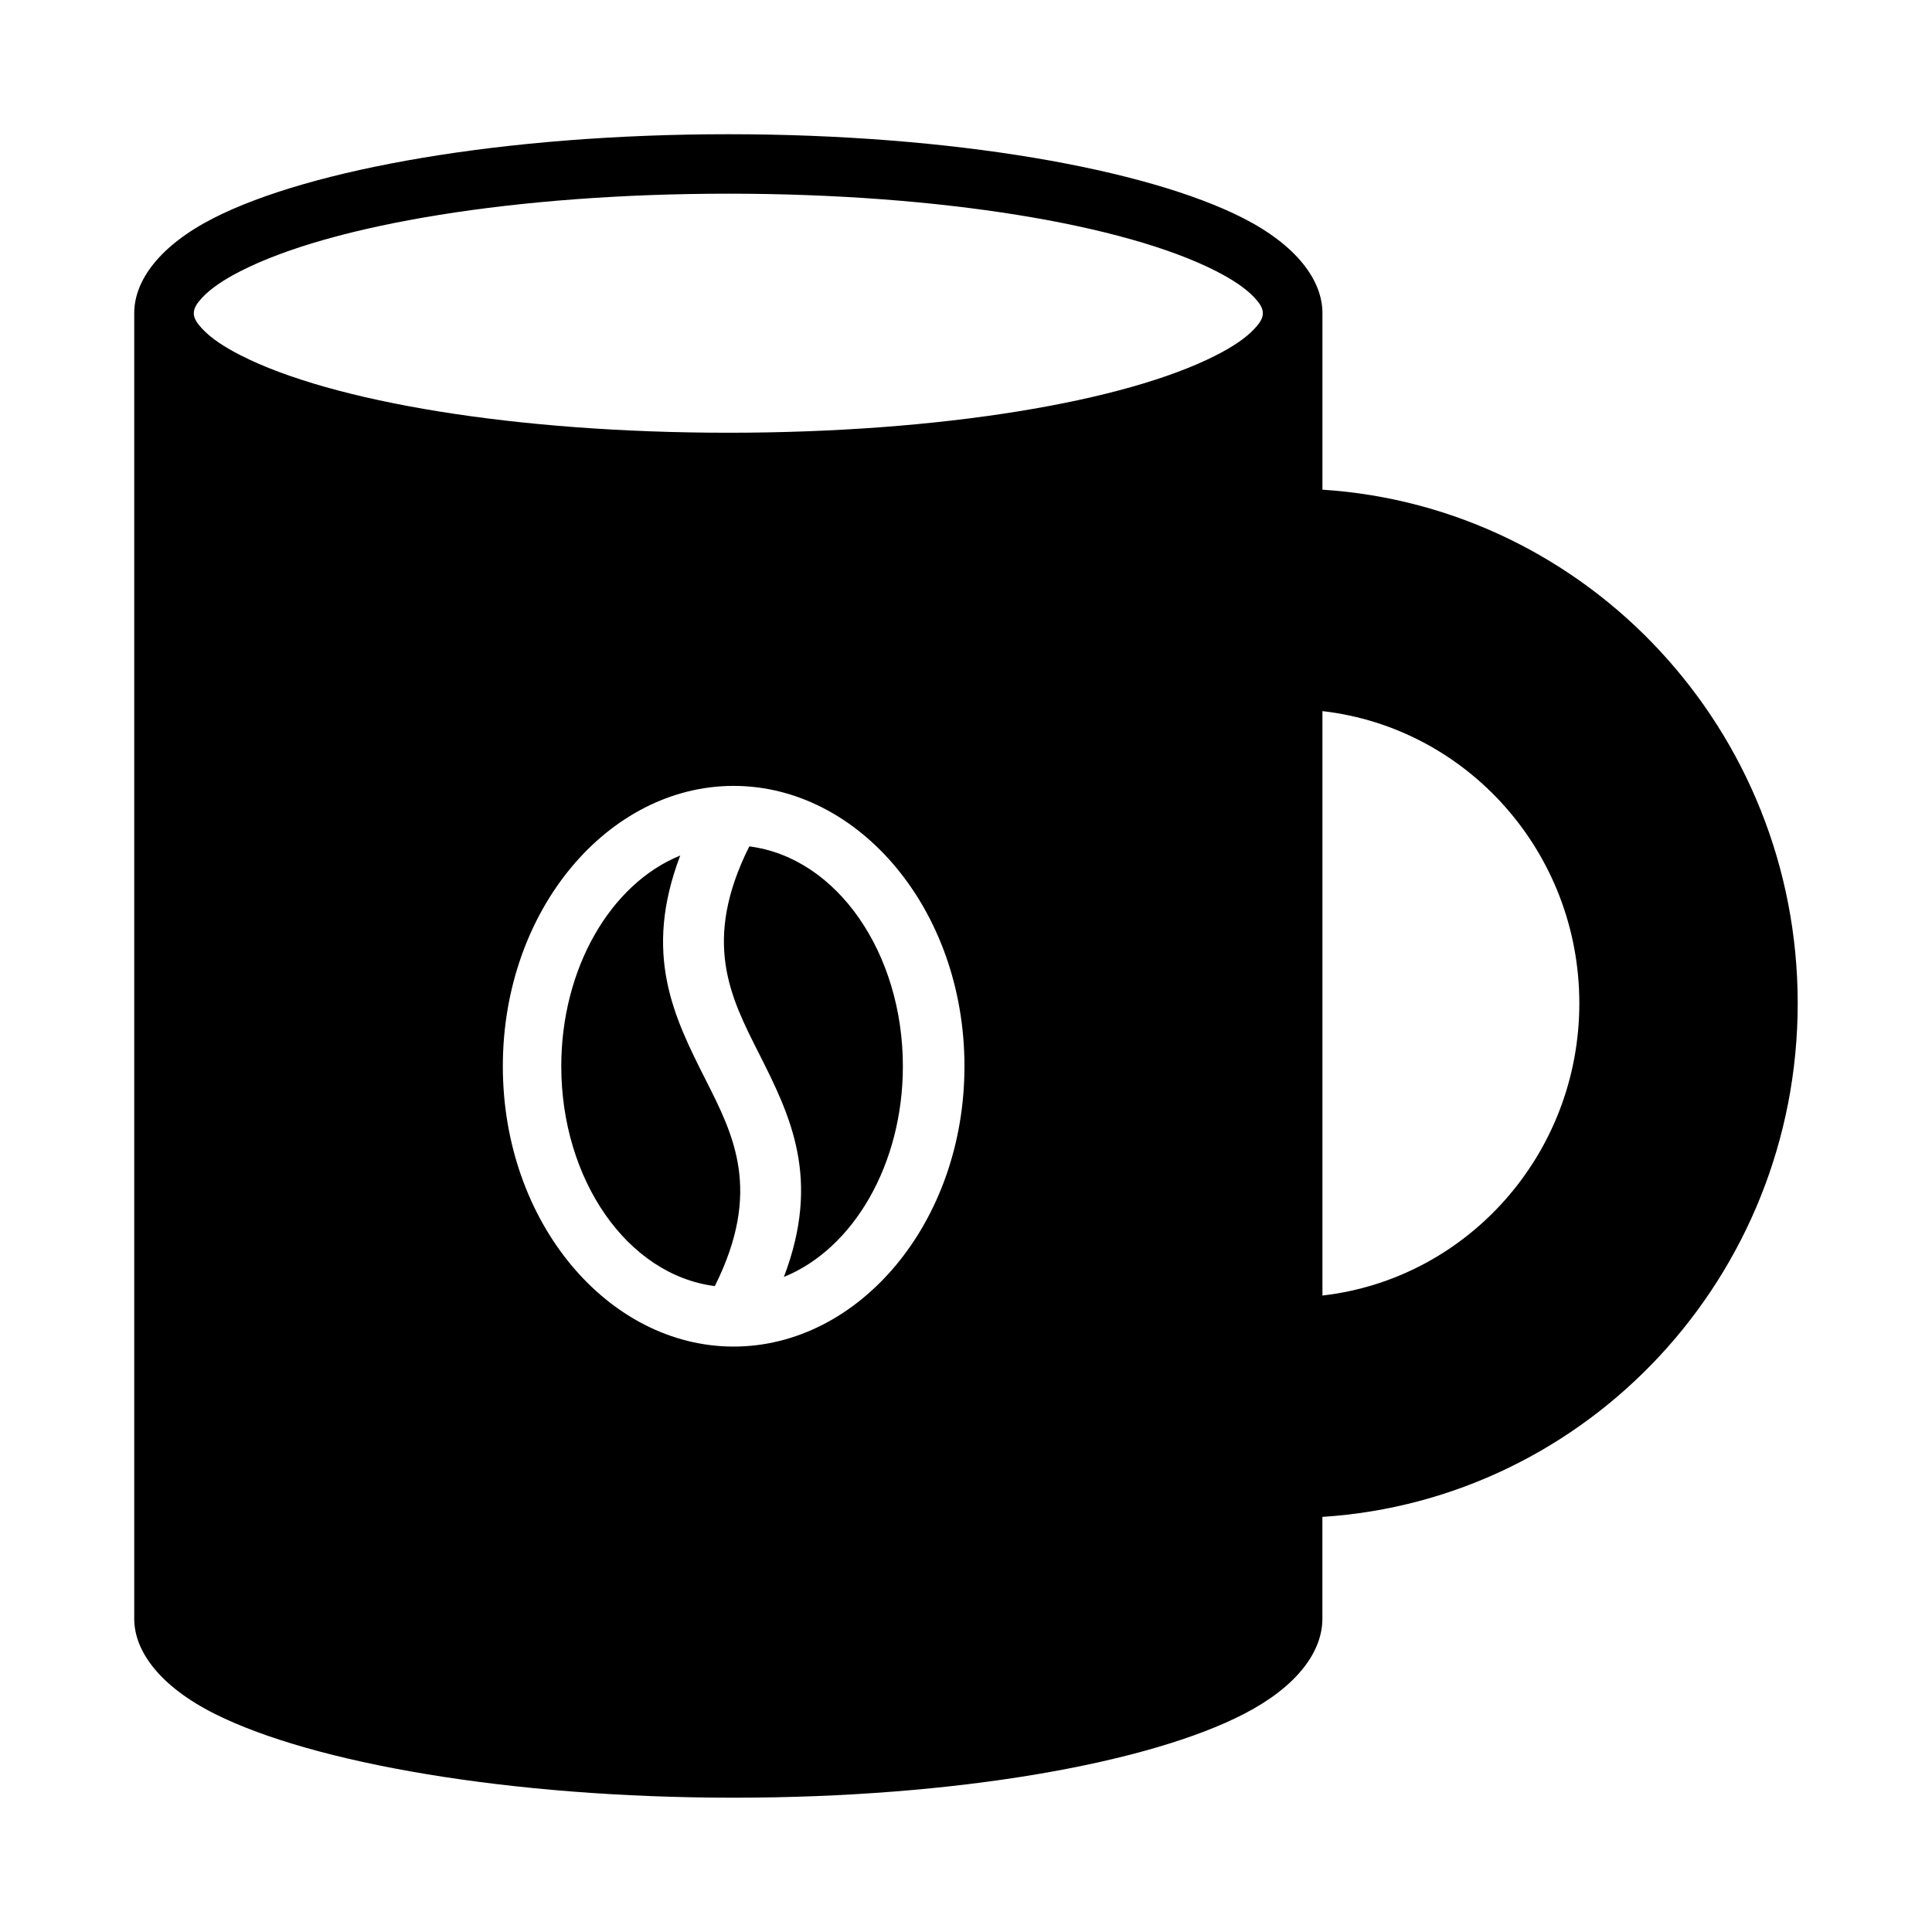
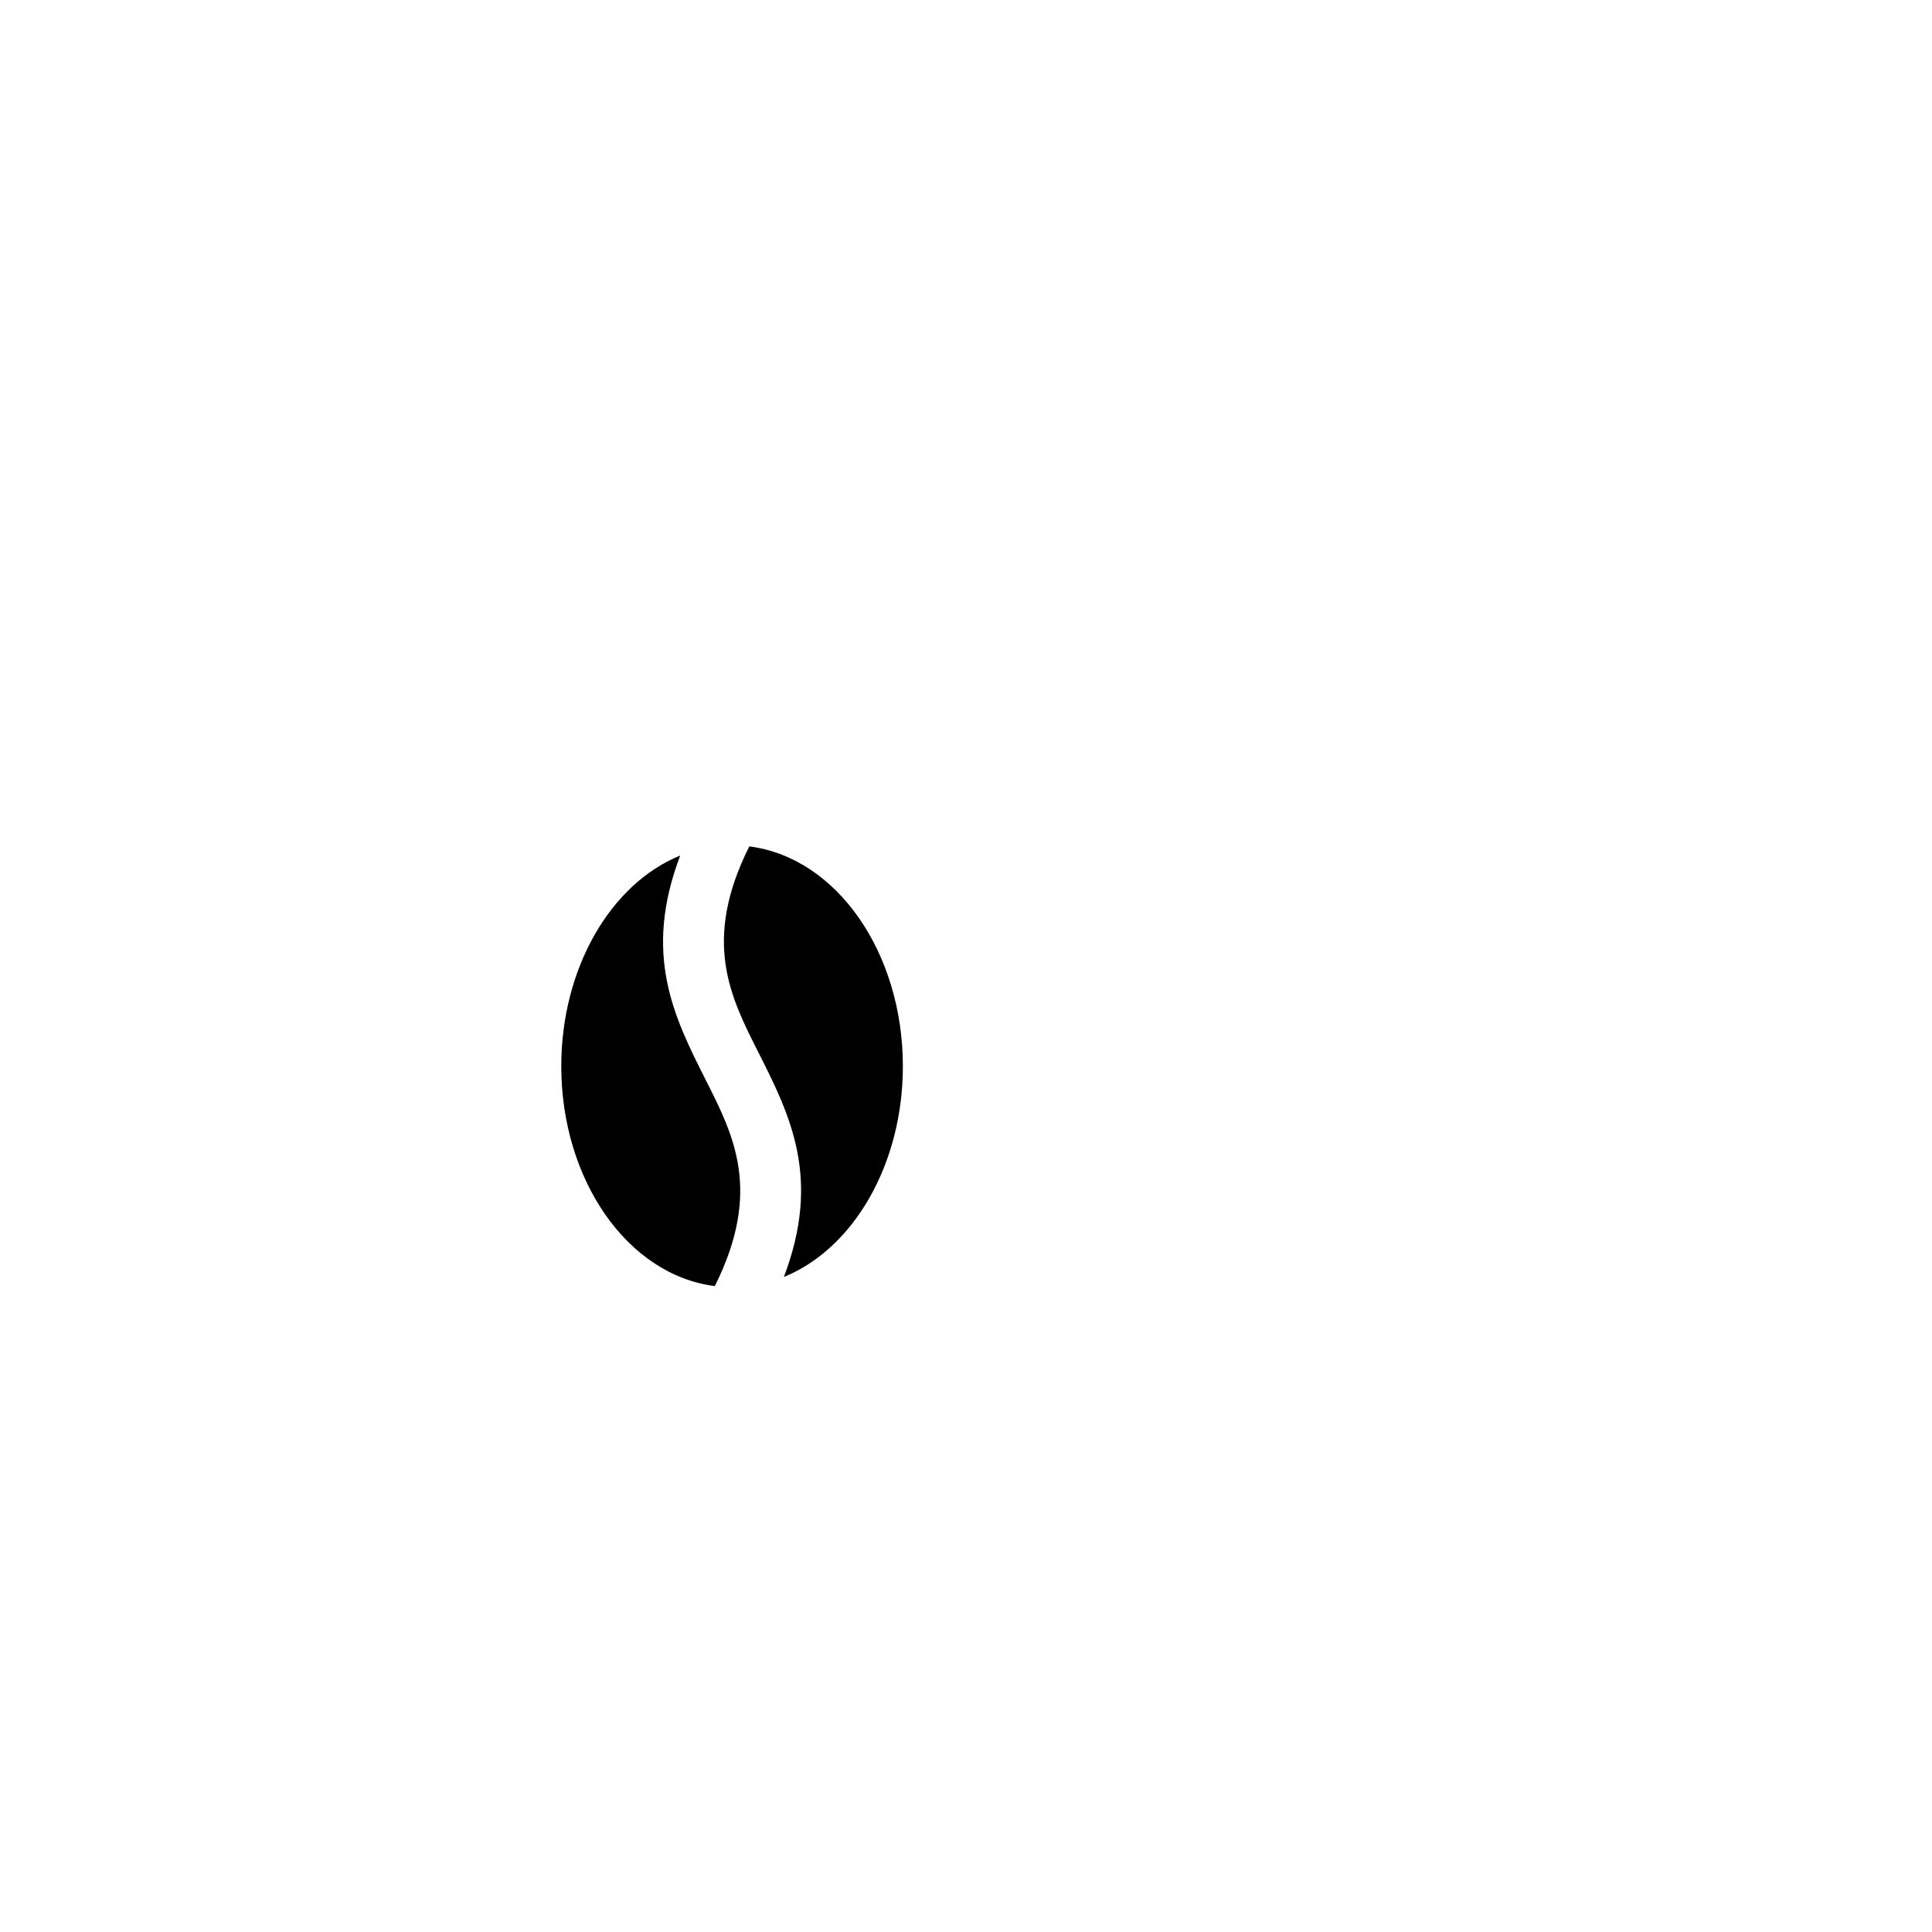
<svg xmlns="http://www.w3.org/2000/svg" fill="#000000" width="800px" height="800px" version="1.1" viewBox="144 144 512 512">
  <g fill-rule="evenodd">
-     <path d="m494.46 545.99c70.281-4.543 125.95-63.715 125.95-136.11s-55.672-131.57-125.95-136.11v-46.785c0-8.699-6.824-17.941-21.004-25.176-25.586-13.043-77.082-22.238-136.44-22.238s-110.86 9.195-136.44 22.238c-14.176 7.234-21.004 16.477-21.004 25.176v346.01c0 8.691 6.949 17.973 21.348 25.199 25.992 13.035 78.168 22.215 137.49 22.215 59.395 0 110.21-9.211 135.38-22.262 13.965-7.234 20.656-16.445 20.656-25.152v-27.008zm-156.04-193.72c-33.227 0-61.164 32.867-61.164 74.297 0 41.43 27.938 74.289 61.164 74.289 33.234 0 61.172-32.859 61.172-74.289 0-41.43-27.938-74.297-61.172-74.297zm156.04-19.82v154.88c38.328-4.383 68.078-37.406 68.078-77.438 0-40.039-29.75-73.059-68.078-77.438zm-299.1-105.45c0-1.473 0.961-2.762 2.234-4.133 2.32-2.488 5.801-4.793 10.172-7.023 24.215-12.352 73.051-20.516 129.25-20.516s105.04 8.164 129.25 20.516c4.367 2.227 7.848 4.535 10.172 7.023 1.273 1.371 2.234 2.66 2.234 4.133s-0.961 2.762-2.234 4.133c-2.32 2.496-5.801 4.793-10.172 7.023-24.215 12.352-73.051 20.523-129.25 20.523s-105.04-8.172-129.25-20.523c-4.367-2.227-7.848-4.527-10.172-7.023-1.273-1.371-2.234-2.66-2.234-4.133z" />
    <path d="m324.27 370.72c-9.957 26.152-1.684 42.762 6.707 59.379 7.453 14.754 15.066 29.504 2.457 54.727-23.262-2.961-40.691-28.301-40.691-58.262 0-25.875 12.996-48.305 31.527-55.844zm18.301-2.418c23.27 2.961 40.699 28.301 40.699 58.262 0 25.875-13.004 48.312-31.535 55.844 9.965-26.176 1.691-42.793-6.699-59.41-7.453-14.754-15.066-29.496-2.465-54.695z" />
  </g>
</svg>